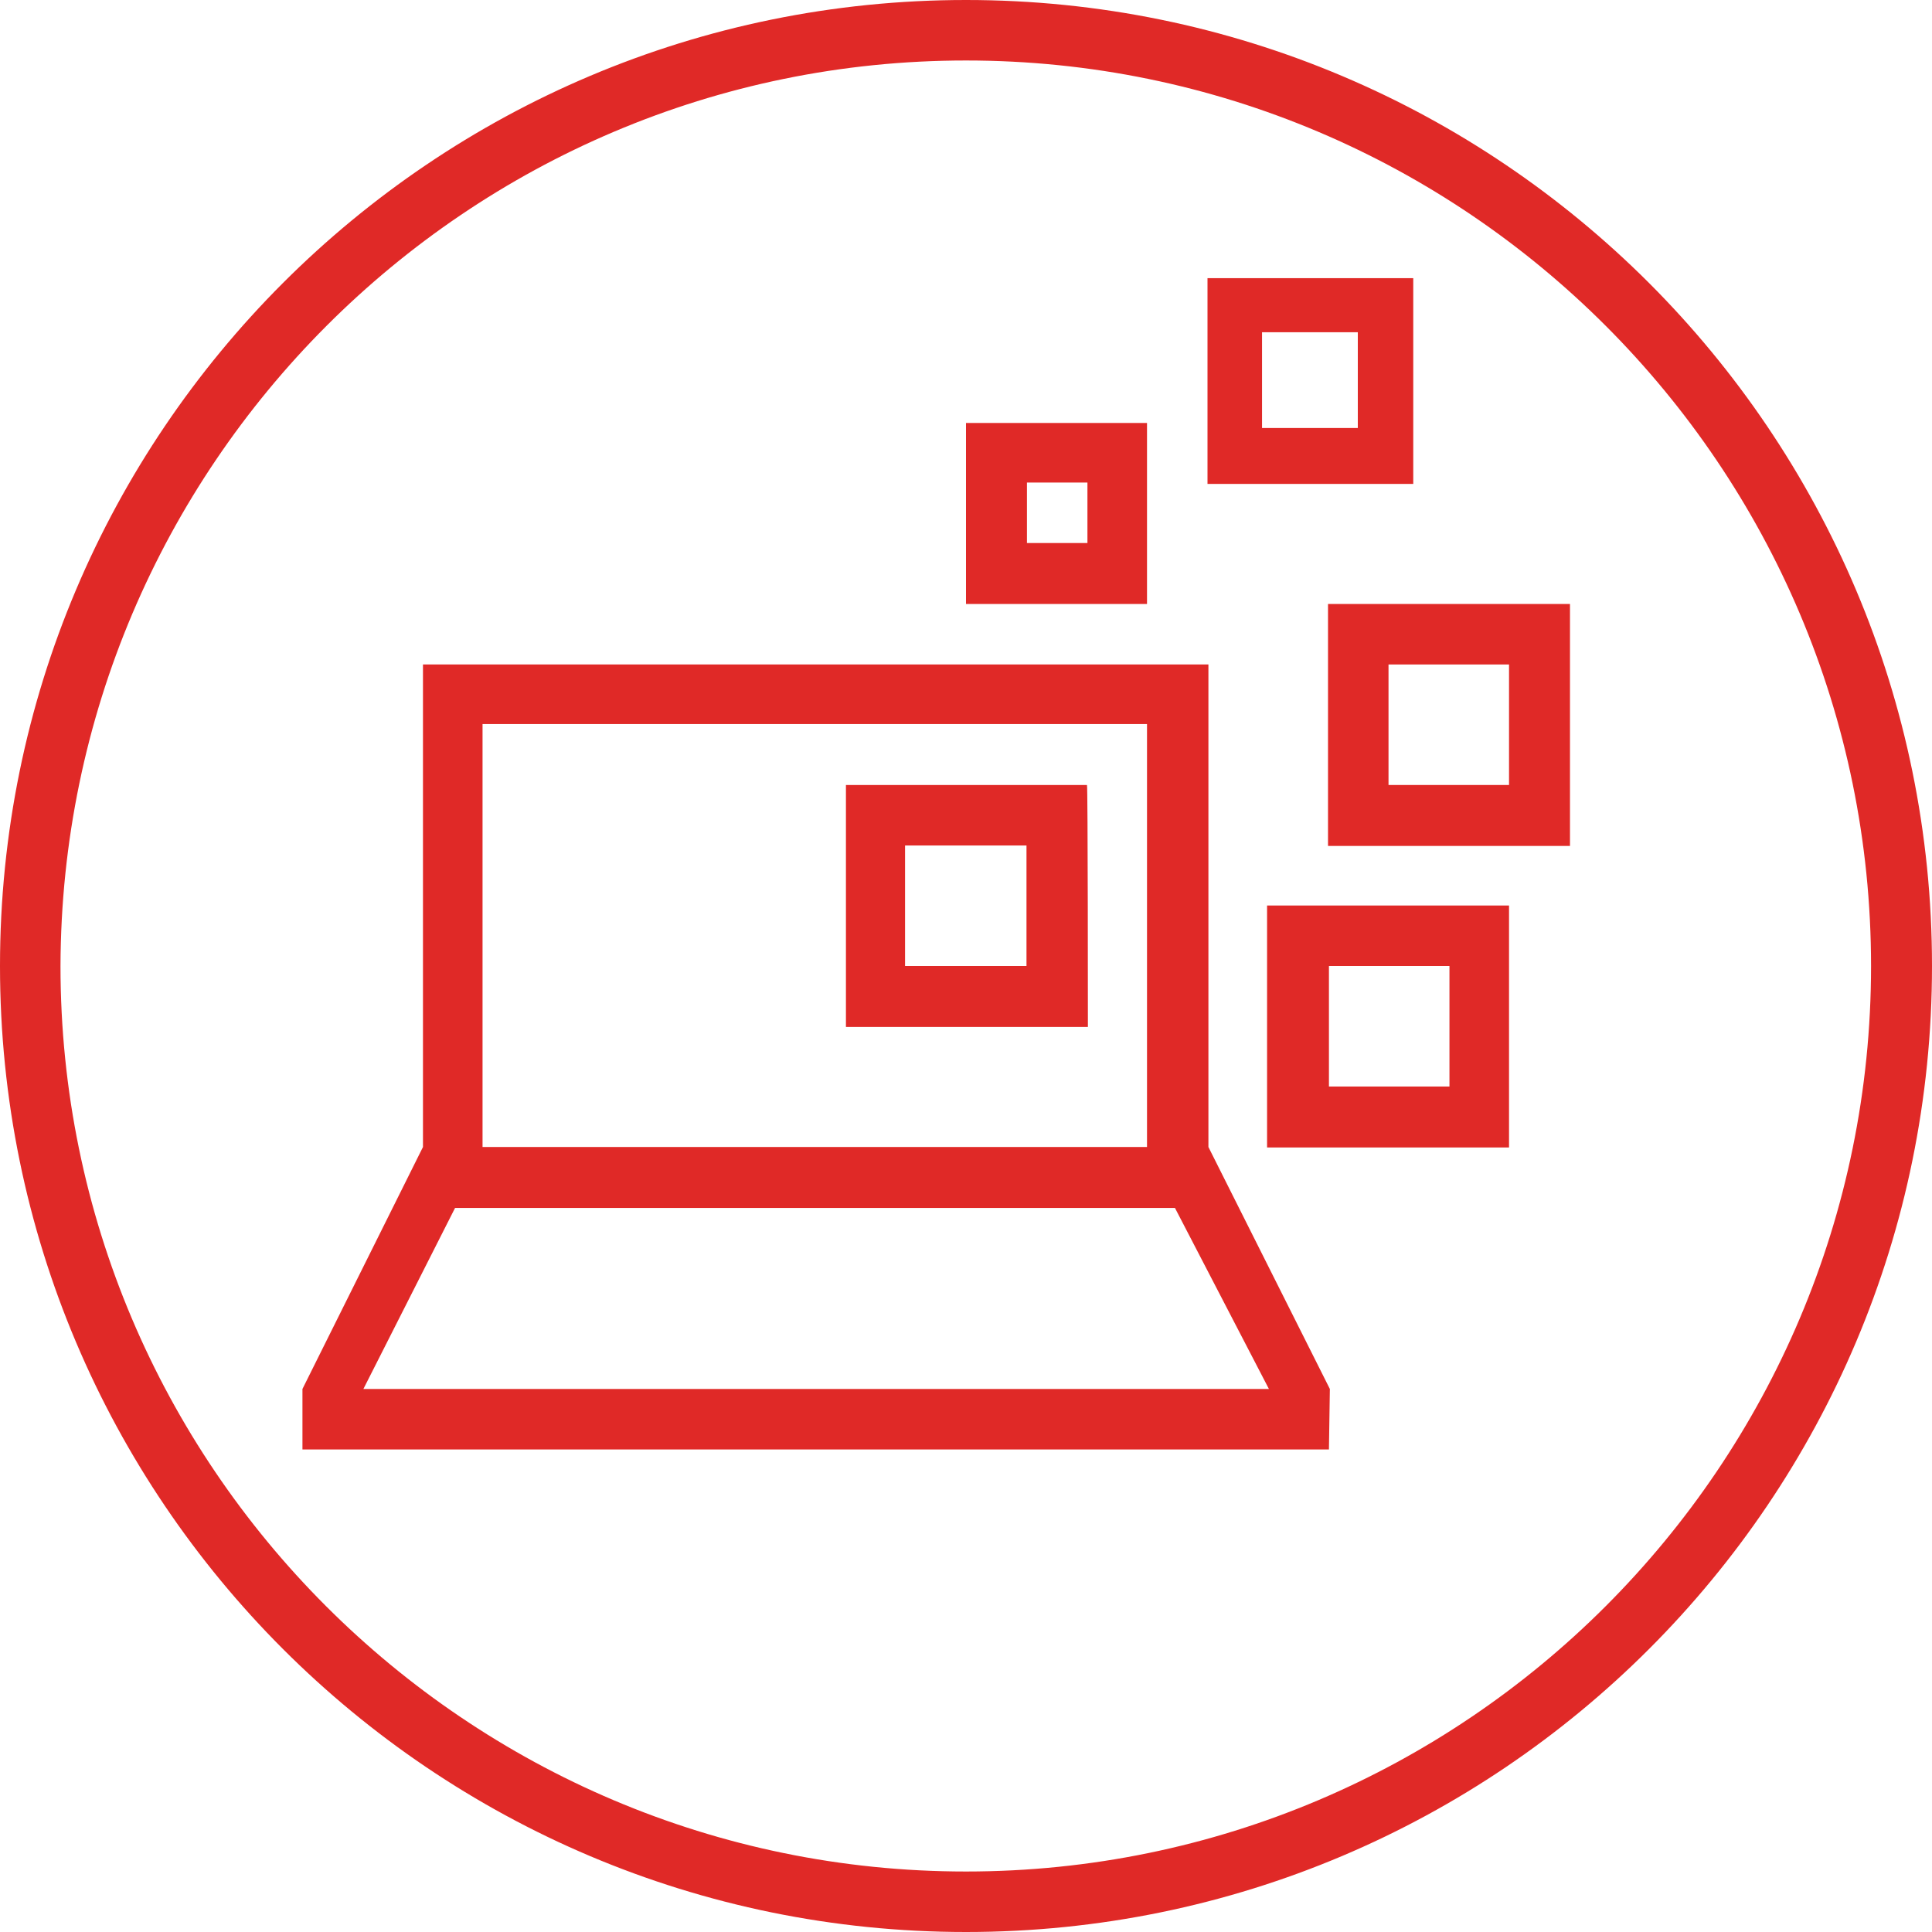
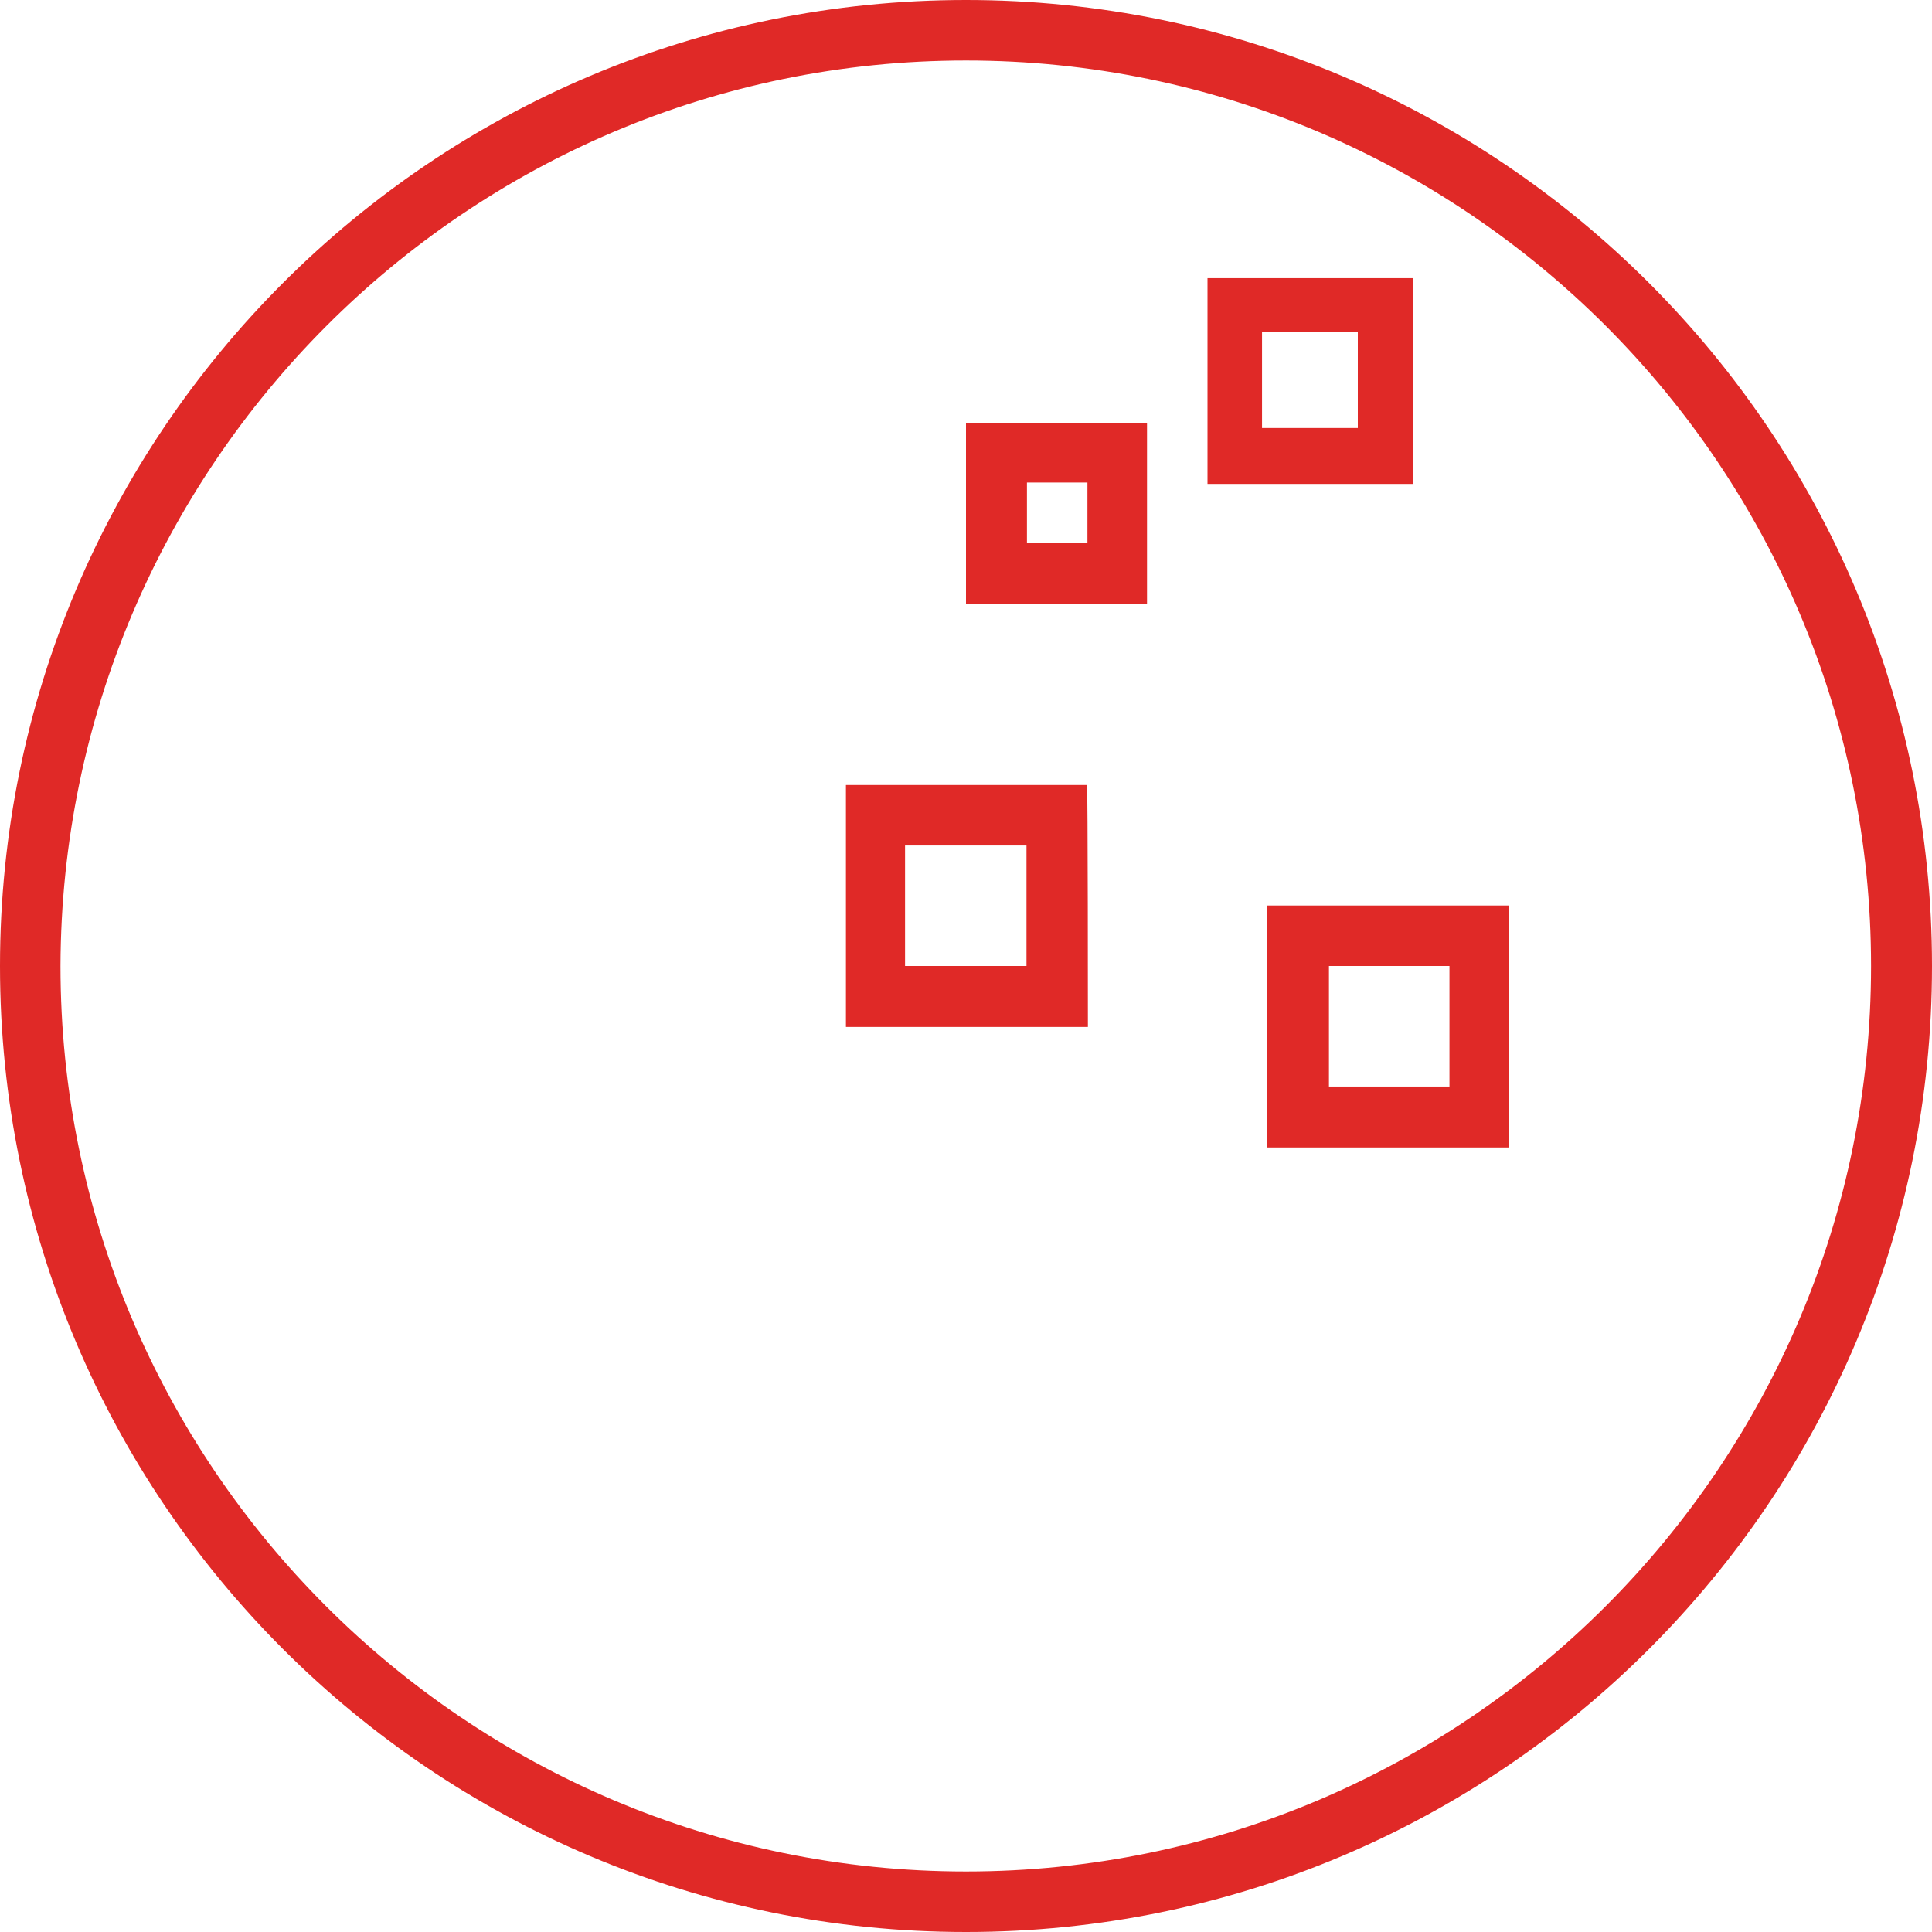
<svg xmlns="http://www.w3.org/2000/svg" id="Layer_2" data-name="Layer 2" viewBox="0 0 42.16 42.16">
  <defs>
    <style>      .cls-1 {        fill: #e02927;      }    </style>
  </defs>
  <g id="Layer_1-2" data-name="Layer 1">
    <path class="cls-1" d="M21.08,0C9.44,0,0,9.44,0,21.08s9.44,21.08,21.08,21.08,21.08-9.44,21.08-21.08S32.72,0,21.08,0M21.08,1.32c10.9,0,19.75,8.86,19.75,19.76s-8.85,19.76-19.75,19.76S1.32,31.98,1.32,21.08C1.35,10.18,10.18,1.32,21.08,1.32" />
-     <path class="cls-1" d="M10.53,15.8h14.5v9.23h-14.5v-9.23ZM7.93,30.31l2-3.95h15.71l2.05,3.95H7.93ZM9.23,25.03l-2.63,5.28v1.32h22.4l.02-1.32-2.65-5.28v-10.53H9.23v10.53Z" />
    <path class="cls-1" d="M23.71,17.13h-5.25v5.28h5.28s0-5.28-.02-5.28M22.4,21.08h-2.65v-2.63h2.65v2.63Z" />
    <path class="cls-1" d="M25.03,9.23h-3.95v3.95h3.95v-3.95ZM23.73,11.85h-1.32v-1.32h1.32v1.32Z" />
-     <path class="cls-1" d="M34.26,13.18h-5.28v5.28h5.28v-5.28ZM32.93,17.13h-2.63v-2.63h2.63v2.63Z" />
    <path class="cls-1" d="M32.93,19.76h-5.28v5.28h5.28v-5.28ZM31.63,23.71h-2.63v-2.63h2.63v2.63Z" />
    <path class="cls-1" d="M29.63,9.34h-2.09v-2.09h2.09v2.09ZM30.84,6.07h-4.49v4.49h4.49v-4.49Z" />
  </g>
</svg>